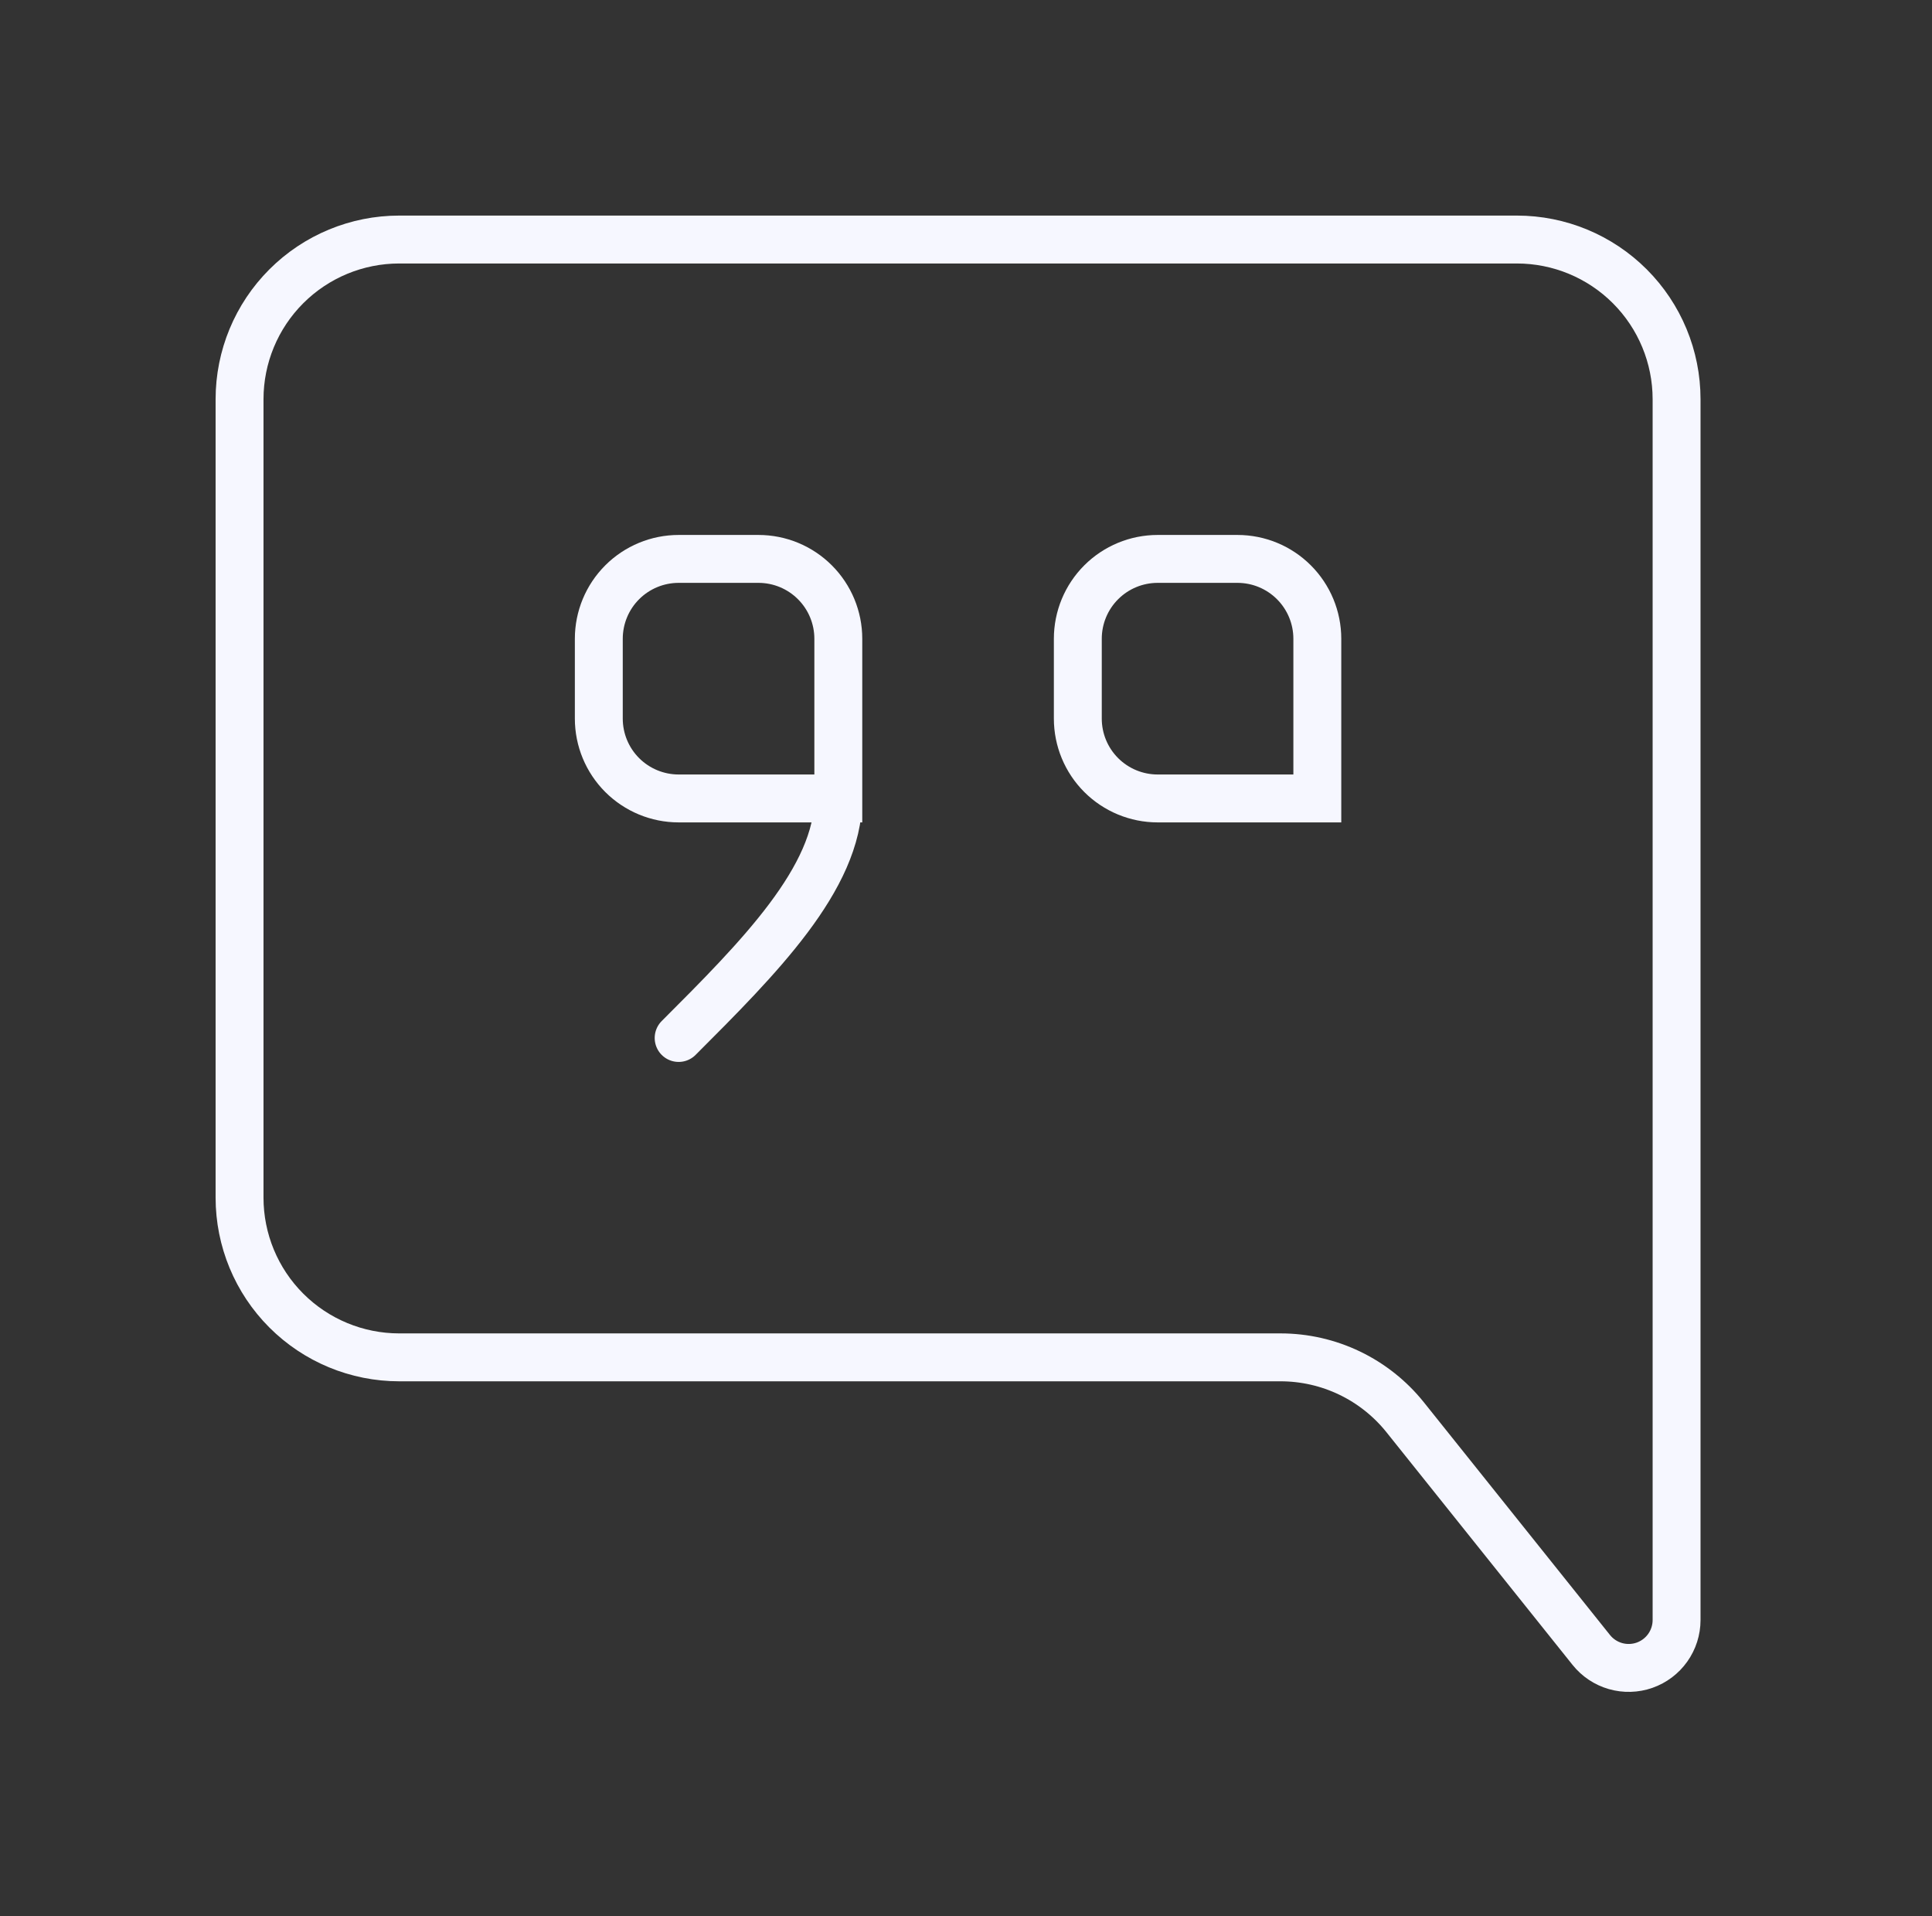
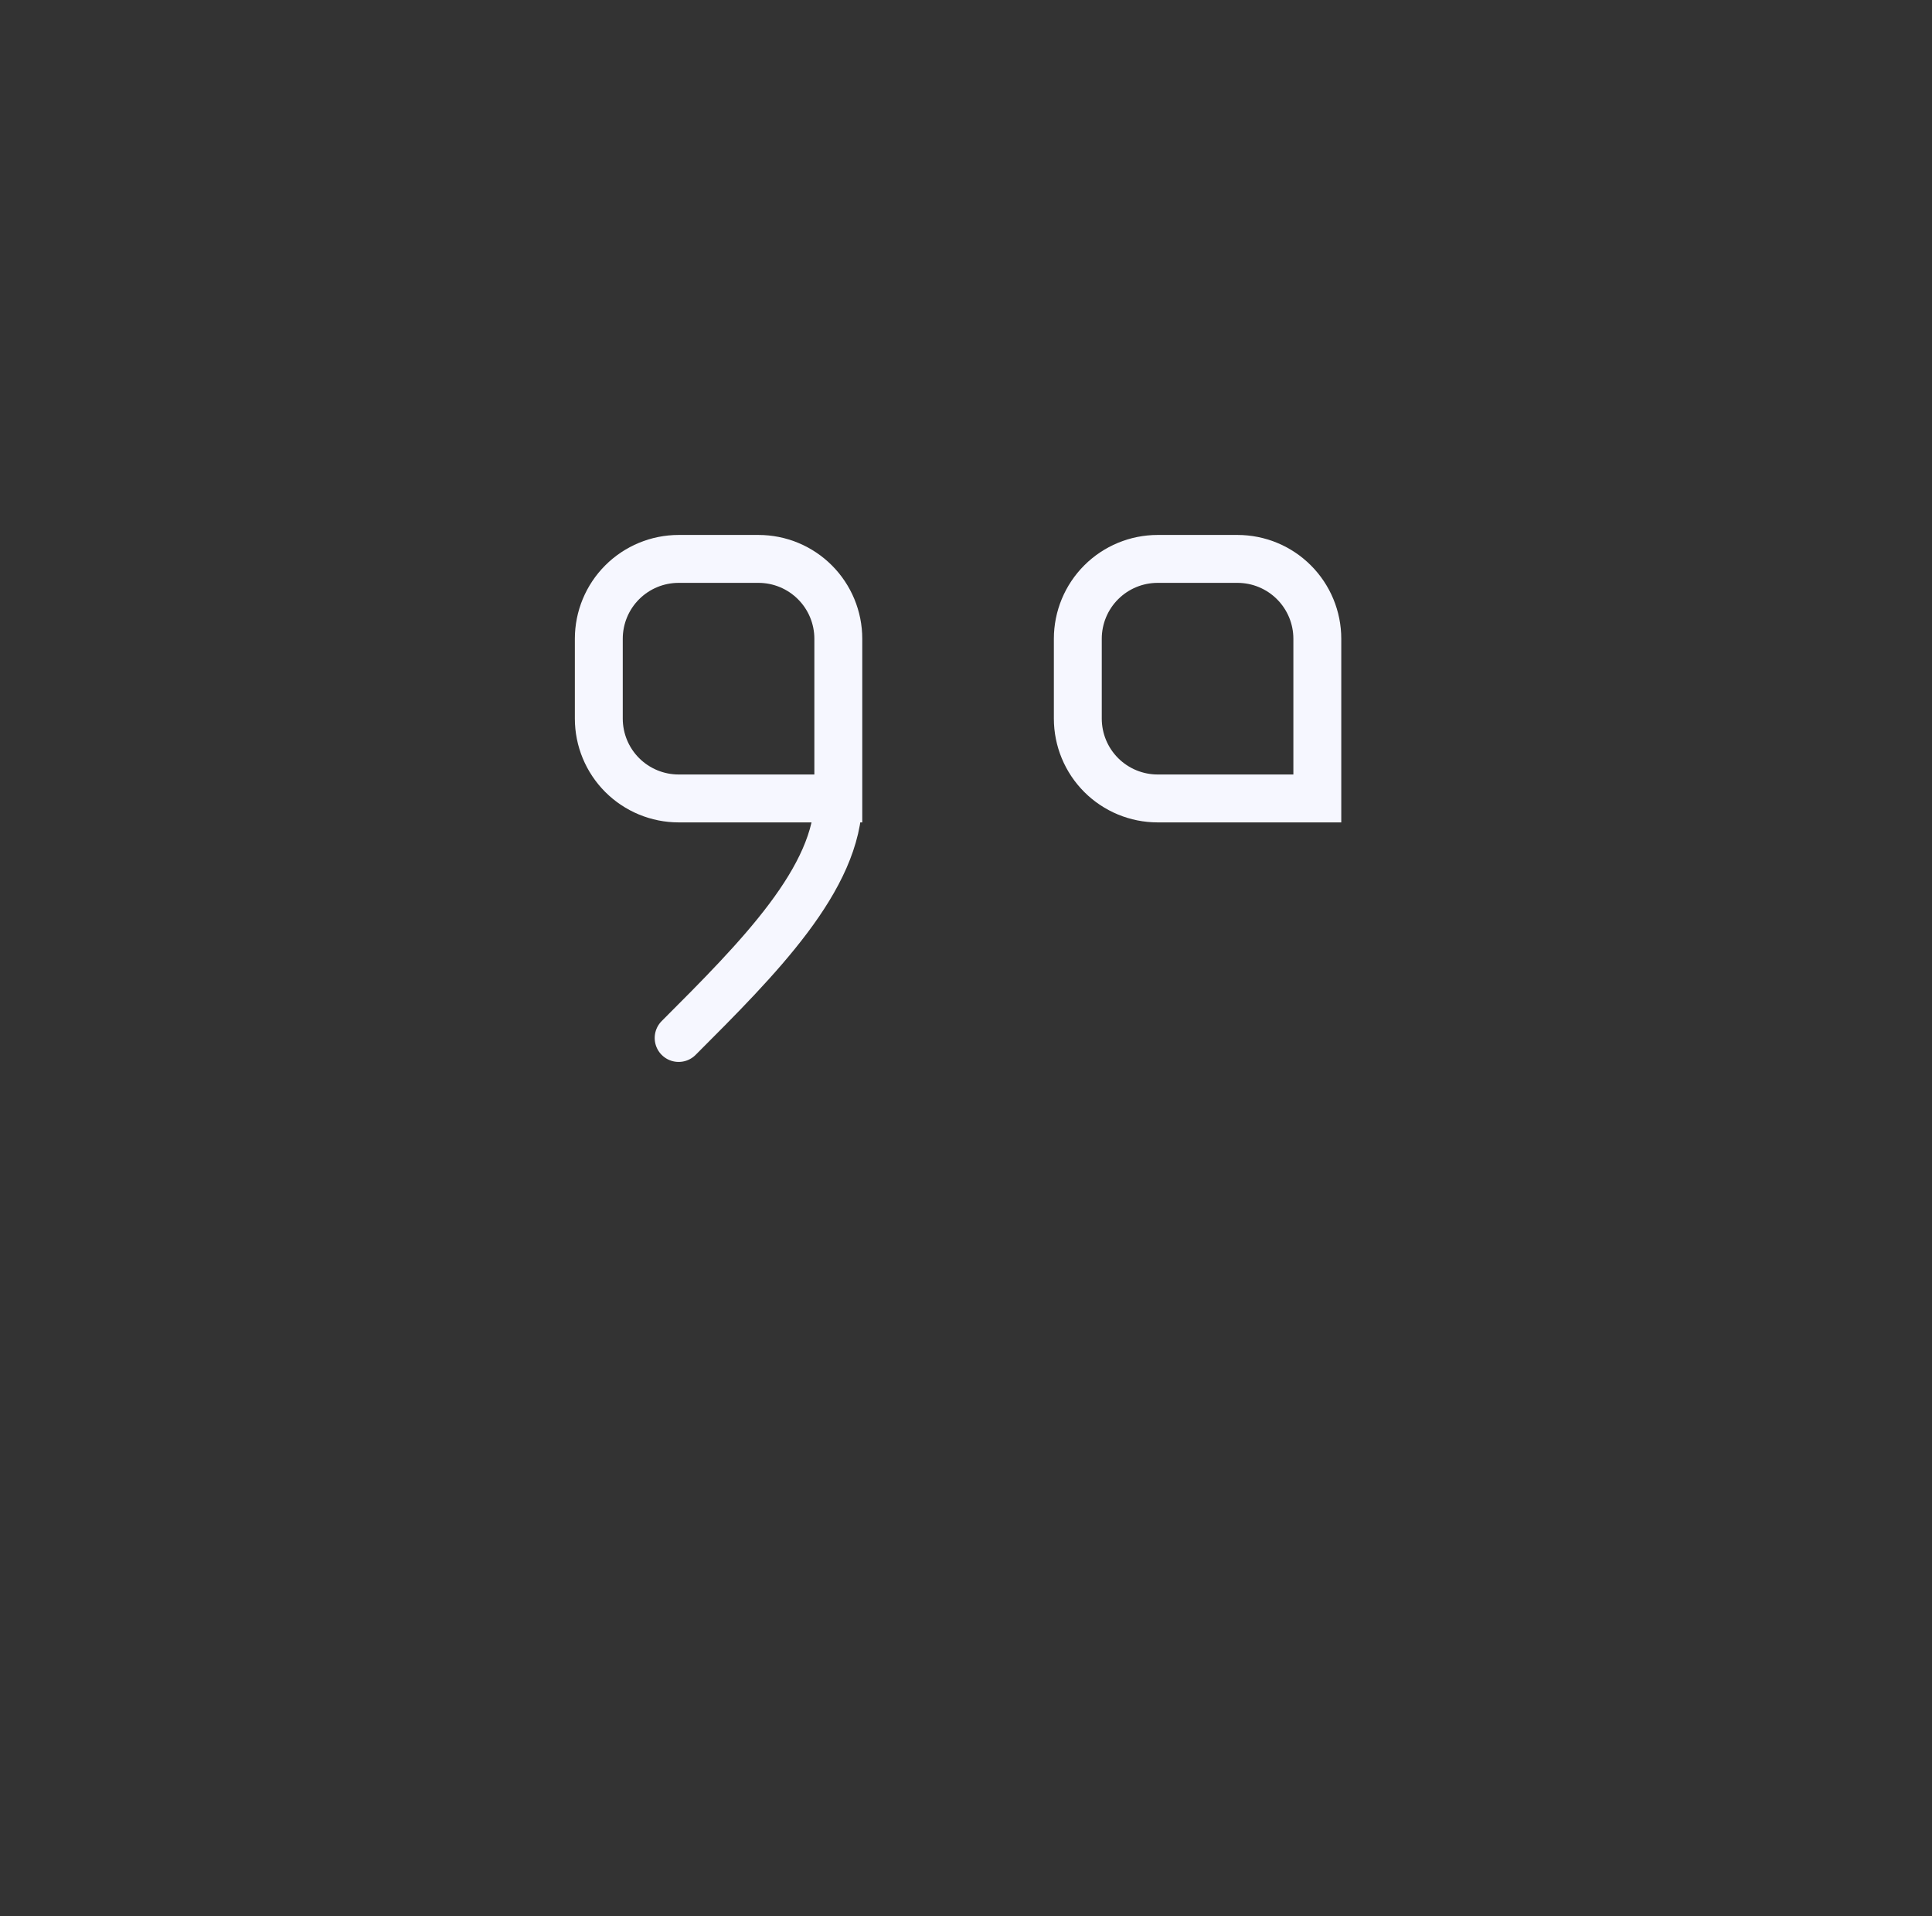
<svg xmlns="http://www.w3.org/2000/svg" width="121" height="120" viewBox="0 0 121 120" fill="none">
  <rect x="0" y="0" width="121" height="120" fill="#333333" stroke="none" />
-   <path d="M105.003 101.45V25C105.003 22.348 103.949 19.804 102.074 17.929C100.199 16.054 97.655 15 95.003 15H25.003C22.351 15 19.807 16.054 17.932 17.929C16.056 19.804 15.003 22.348 15.003 25V75C15.003 77.652 16.056 80.196 17.932 82.071C19.807 83.946 22.351 85 25.003 85H80.198C81.697 85 83.176 85.337 84.527 85.986C85.878 86.635 87.066 87.58 88.003 88.75L99.658 103.32C100.046 103.806 100.575 104.16 101.173 104.332C101.77 104.504 102.407 104.486 102.994 104.281C103.581 104.075 104.089 103.693 104.449 103.185C104.809 102.678 105.003 102.072 105.003 101.45V101.45Z" stroke="#F6F7FF" stroke-width="3" />
  <path d="M52.503 50C52.503 55 47.503 60 42.503 65M52.503 50C52.503 55 47.503 60 42.503 65M52.503 50H42.503C41.177 50 39.905 49.473 38.967 48.535C38.03 47.598 37.503 46.326 37.503 45V40C37.503 38.674 38.03 37.402 38.967 36.465C39.905 35.527 41.177 35 42.503 35H47.503C48.829 35 50.101 35.527 51.038 36.465C51.976 37.402 52.503 38.674 52.503 40V50ZM82.503 50H72.503C71.177 50 69.905 49.473 68.967 48.535C68.03 47.598 67.503 46.326 67.503 45V40C67.503 38.674 68.03 37.402 68.967 36.465C69.905 35.527 71.177 35 72.503 35H77.503C78.829 35 80.101 35.527 81.038 36.465C81.976 37.402 82.503 38.674 82.503 40V50Z" stroke="#F6F7FF" stroke-width="3" stroke-linecap="round" />
</svg>